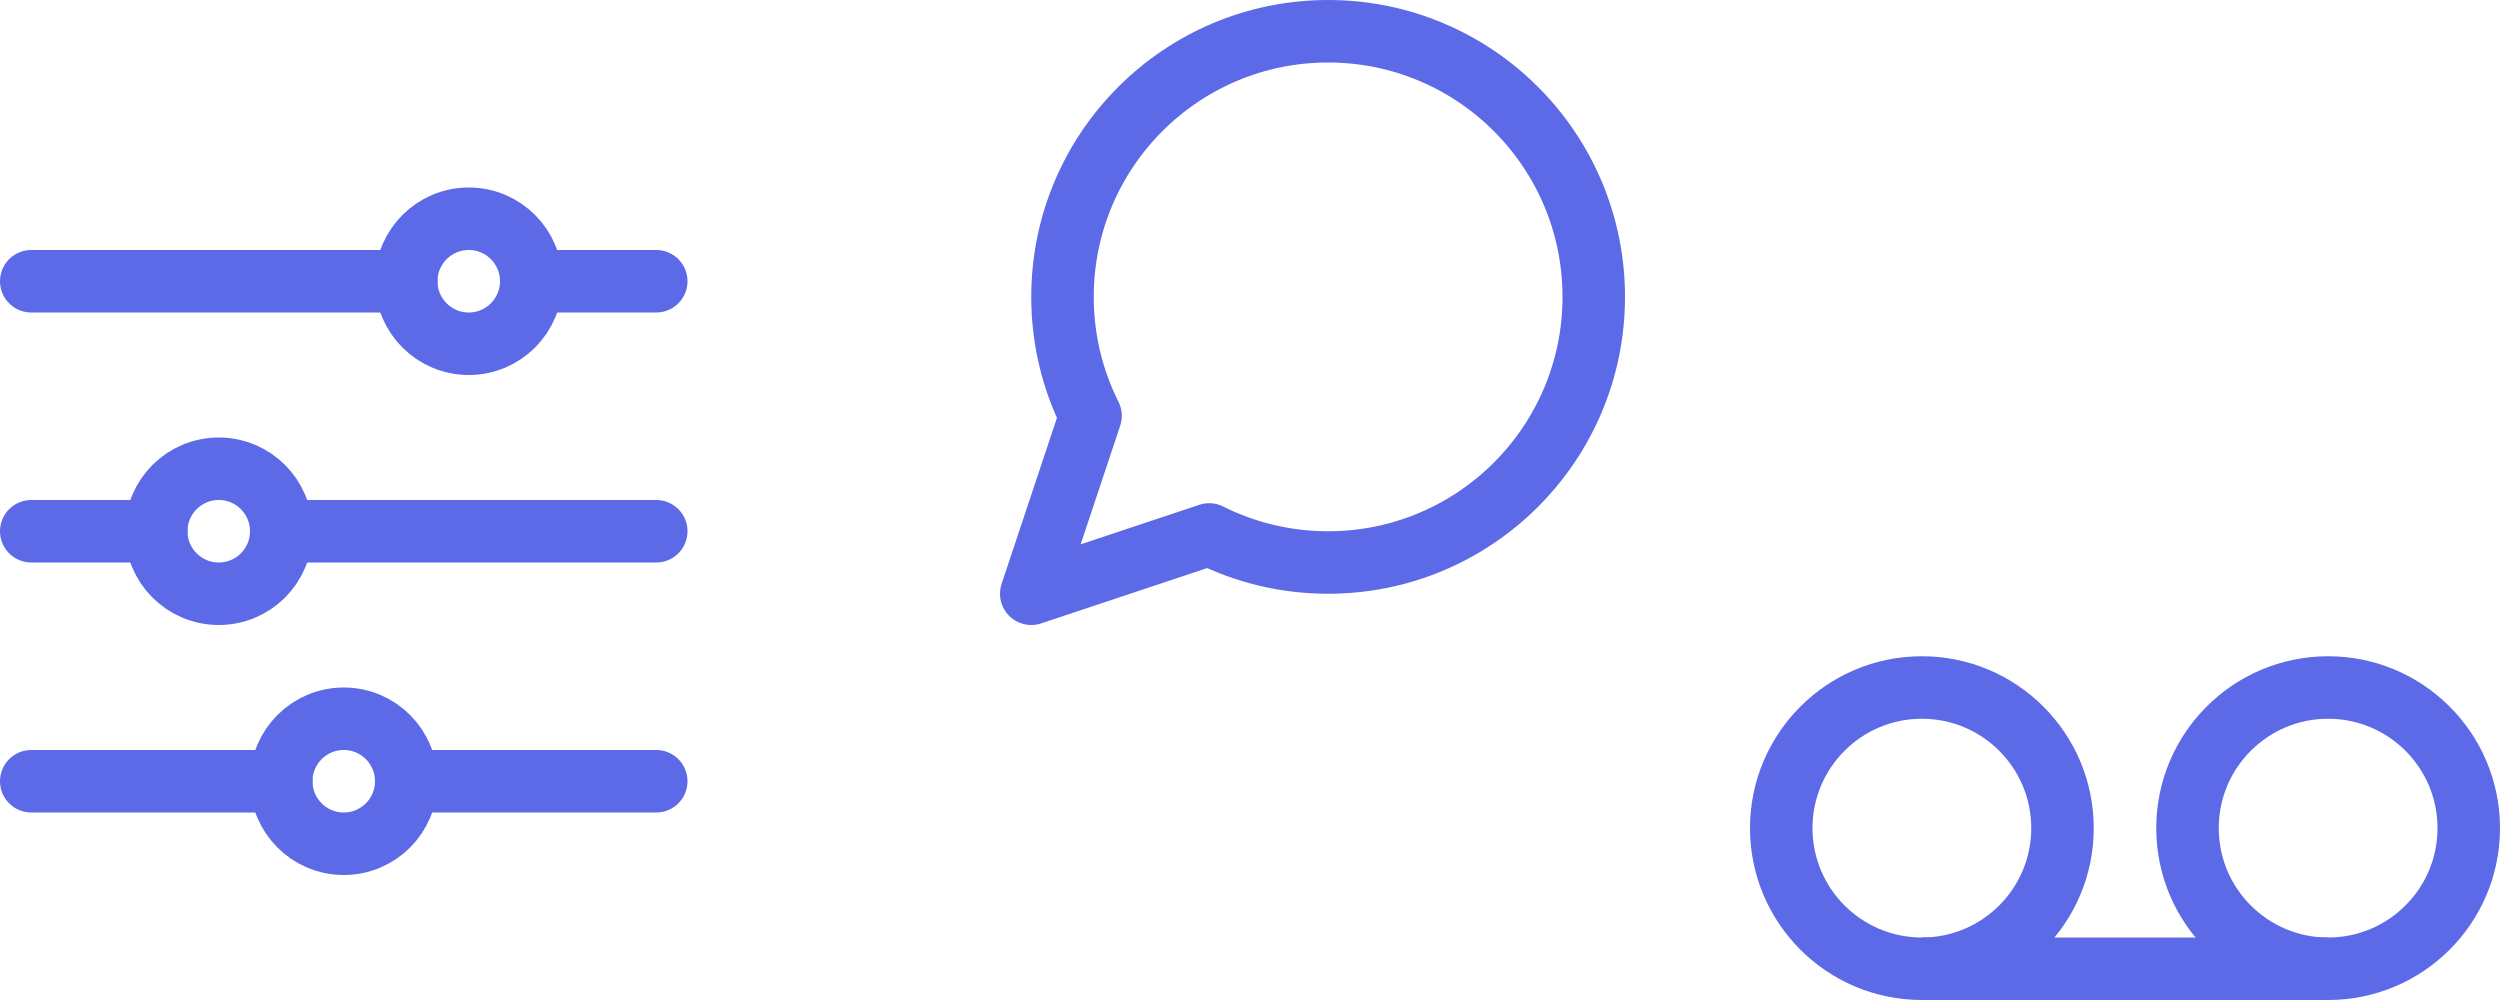
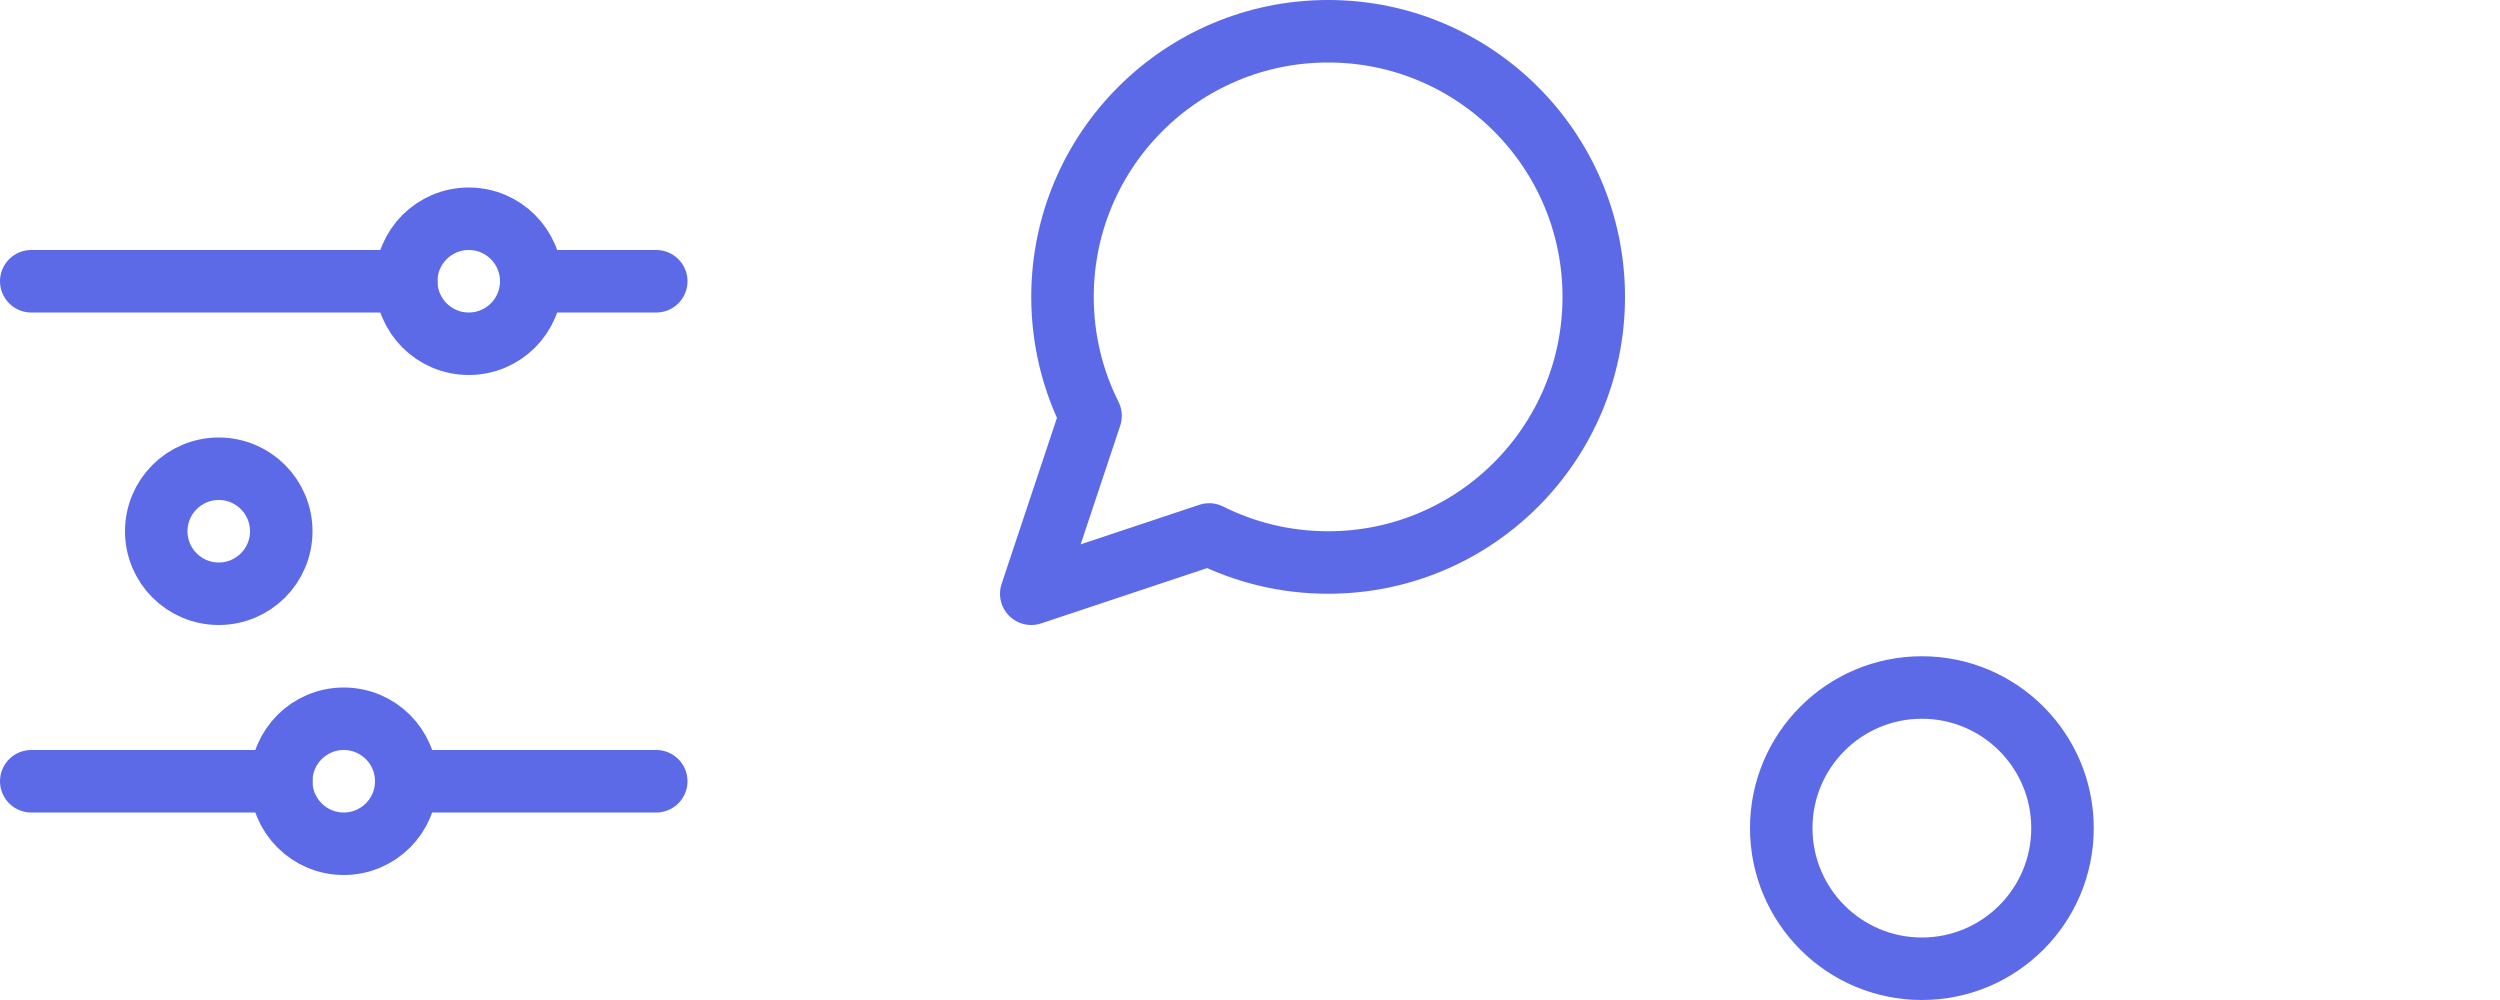
<svg xmlns="http://www.w3.org/2000/svg" width="80" height="32" viewBox="0 0 80 32" fill="none">
  <path d="M1 9H13" stroke="#5D6AE8" stroke-width="2" stroke-linecap="round" />
  <path d="M17 9H21" stroke="#5D6AE8" stroke-width="2" stroke-linecap="round" />
  <path fill-rule="evenodd" clip-rule="evenodd" d="M11 23C12.105 23 13 23.895 13 25C13 26.105 12.105 27 11 27C9.895 27 9 26.105 9 25C9 23.895 9.895 23 11 23ZM7 15C8.105 15 9 15.895 9 17C9 18.105 8.105 19 7 19C5.895 19 5 18.105 5 17C5 15.895 5.895 15 7 15ZM15 7C16.105 7 17 7.895 17 9C17 10.105 16.105 11 15 11C13.895 11 13 10.105 13 9C13 7.895 13.895 7 15 7Z" stroke="#5D6AE8" stroke-width="2" />
-   <path d="M1 17H5" stroke="#5D6AE8" stroke-width="2" stroke-linecap="round" />
-   <path d="M9 17H21" stroke="#5D6AE8" stroke-width="2" stroke-linecap="round" />
  <path d="M1 25H9" stroke="#5D6AE8" stroke-width="2" stroke-linecap="round" />
  <path d="M13 25H21" stroke="#5D6AE8" stroke-width="2" stroke-linecap="round" />
  <path d="M61.5 31C63.985 31 66 28.985 66 26.5C66 24.015 63.985 22 61.5 22C59.015 22 57 24.015 57 26.5C57 28.985 59.015 31 61.5 31Z" stroke="#5D6AE8" stroke-width="2" stroke-linejoin="round" />
-   <path d="M74.5 31C76.985 31 79 28.985 79 26.5C79 24.015 76.985 22 74.5 22C72.015 22 70 24.015 70 26.5C70 28.985 72.015 31 74.5 31Z" stroke="#5D6AE8" stroke-width="2" stroke-linejoin="round" />
-   <path d="M61.5 31H74.5" stroke="#5D6AE8" stroke-width="2" stroke-linejoin="round" />
-   <path fill-rule="evenodd" clip-rule="evenodd" d="M42.5 1C47.194 1 51 4.806 51 9.5C51 14.194 47.194 18 42.5 18C41.132 18 39.839 17.677 38.694 17.103L33 19L34.898 13.306C34.323 12.161 34 10.868 34 9.5C34 4.806 37.806 1 42.5 1Z" stroke="#5D6AE8" stroke-width="2" stroke-linejoin="round" />
+   <path fill-rule="evenodd" clip-rule="evenodd" d="M42.5 1C47.194 1 51 4.806 51 9.5C51 14.194 47.194 18 42.5 18C41.132 18 39.839 17.677 38.694 17.103L33 19L34.898 13.306C34.323 12.161 34 10.868 34 9.5C34 4.806 37.806 1 42.5 1" stroke="#5D6AE8" stroke-width="2" stroke-linejoin="round" />
</svg>